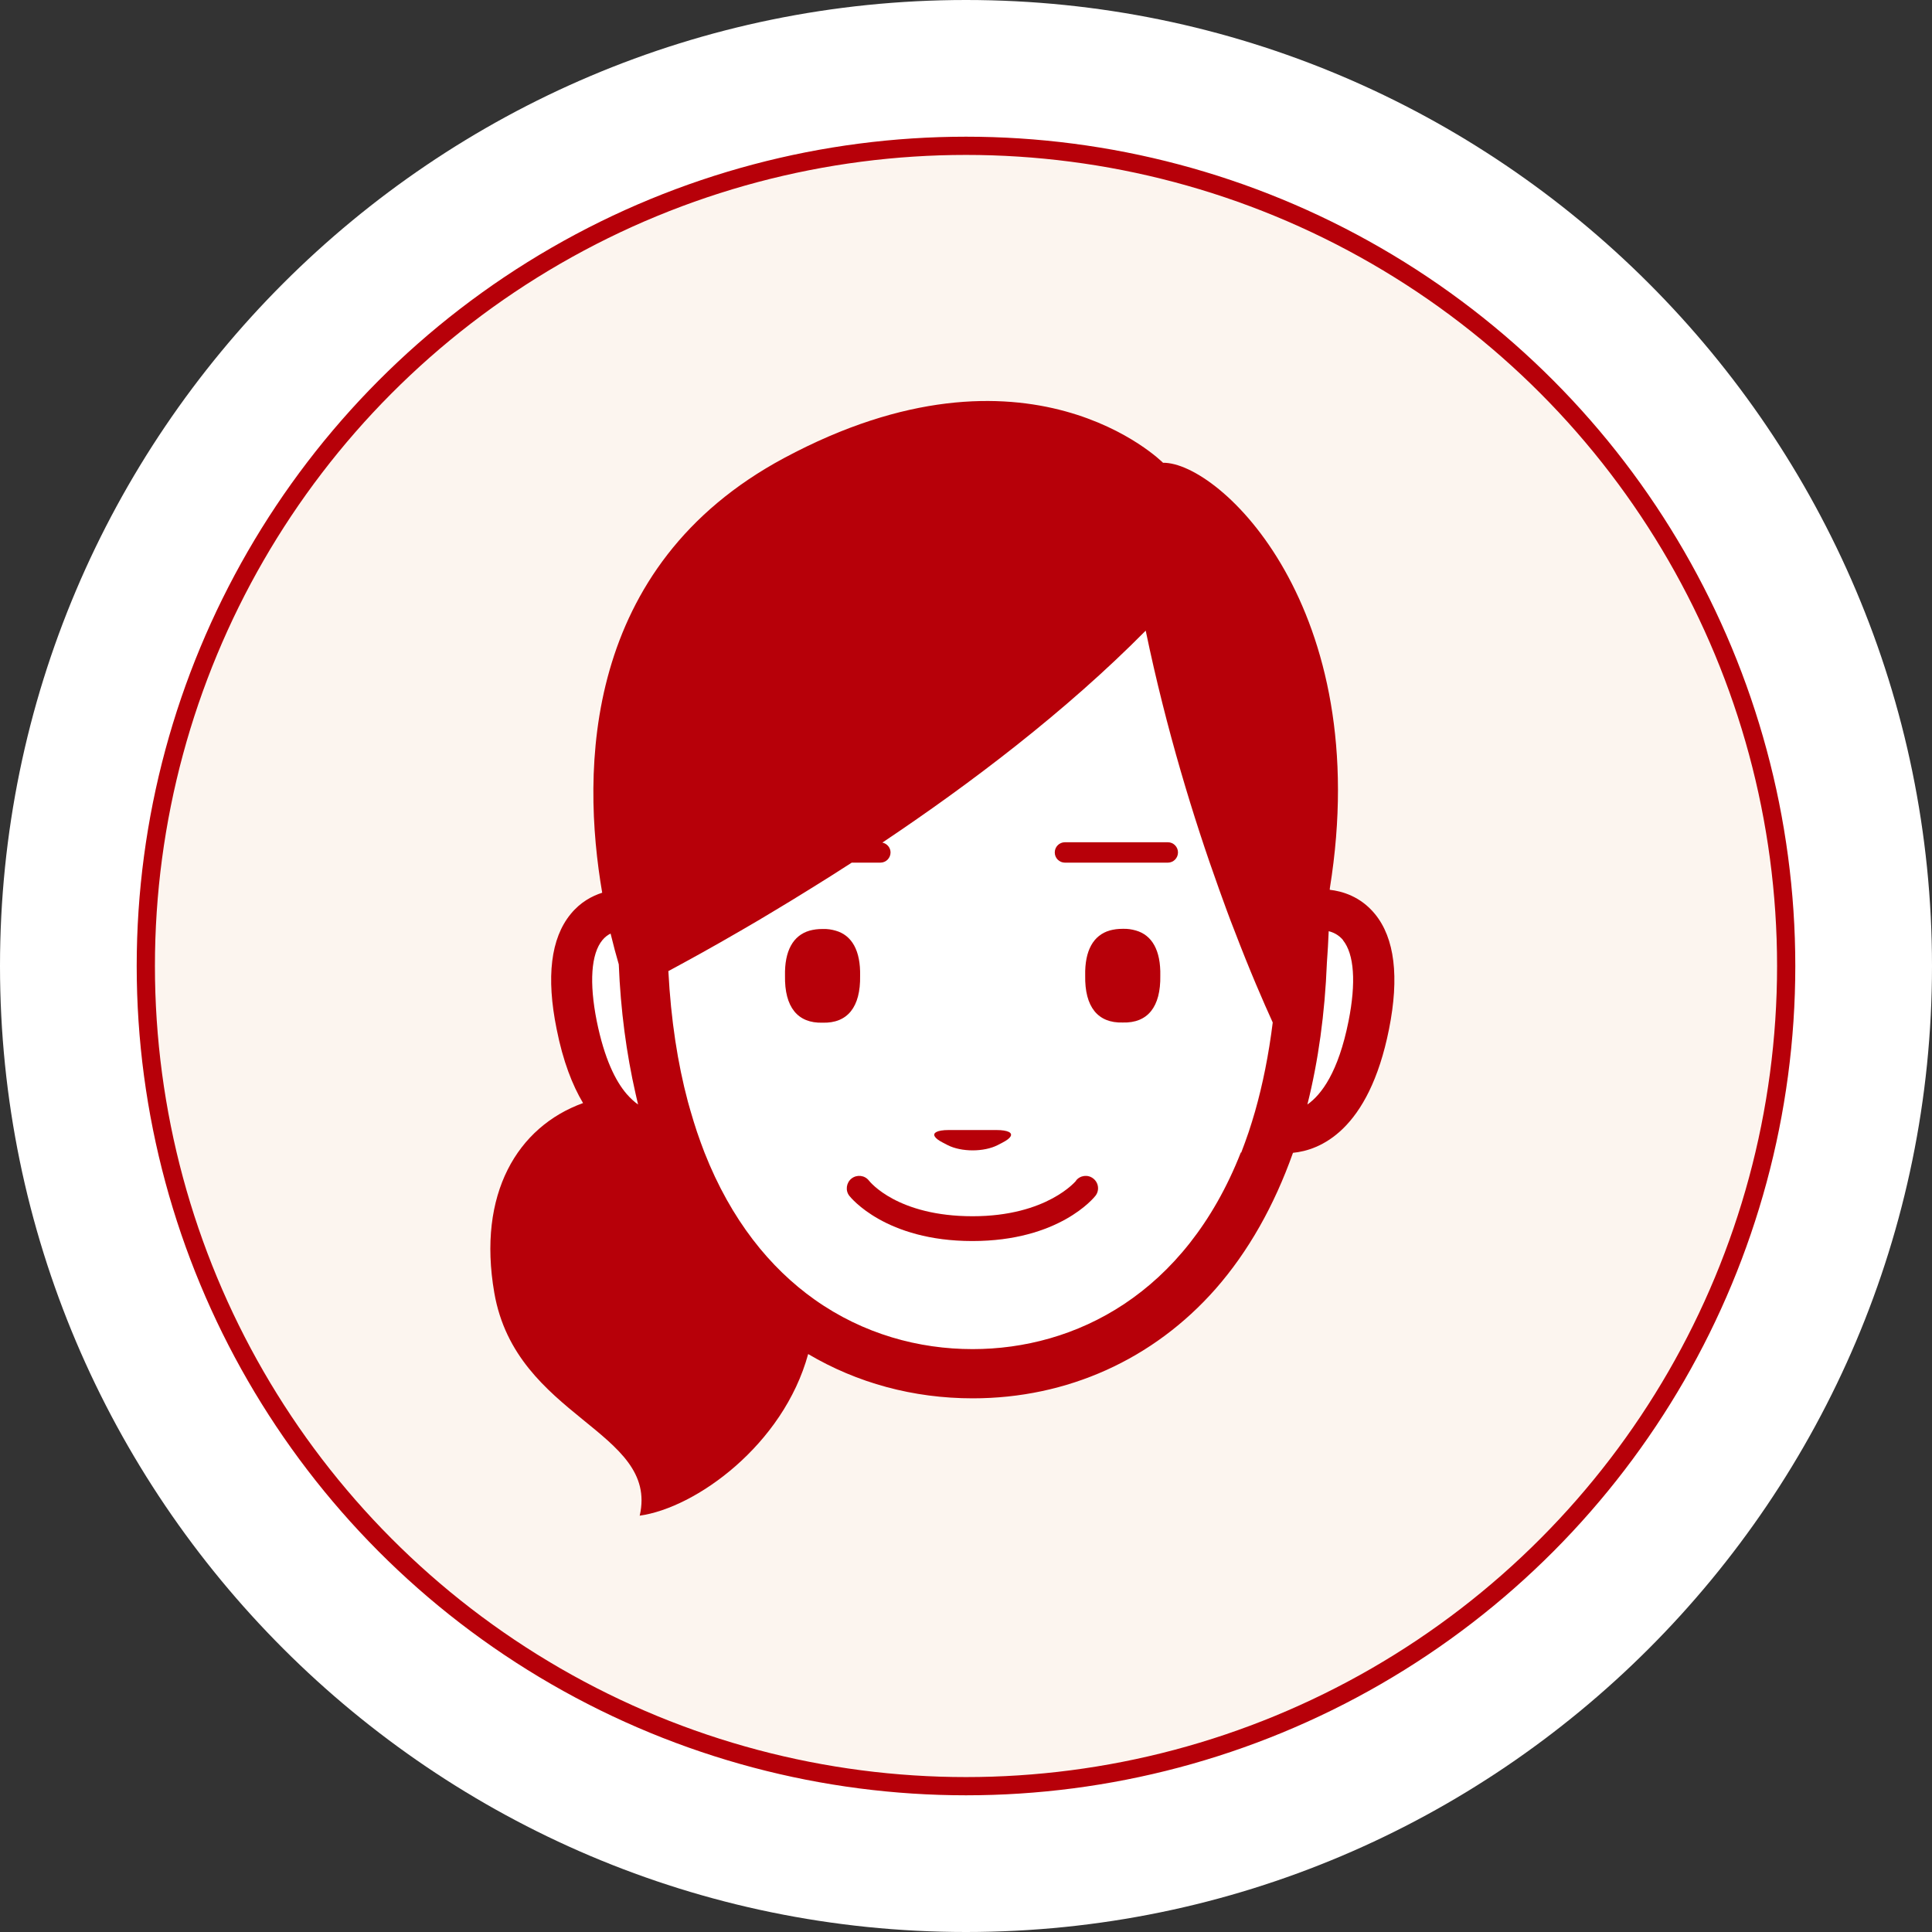
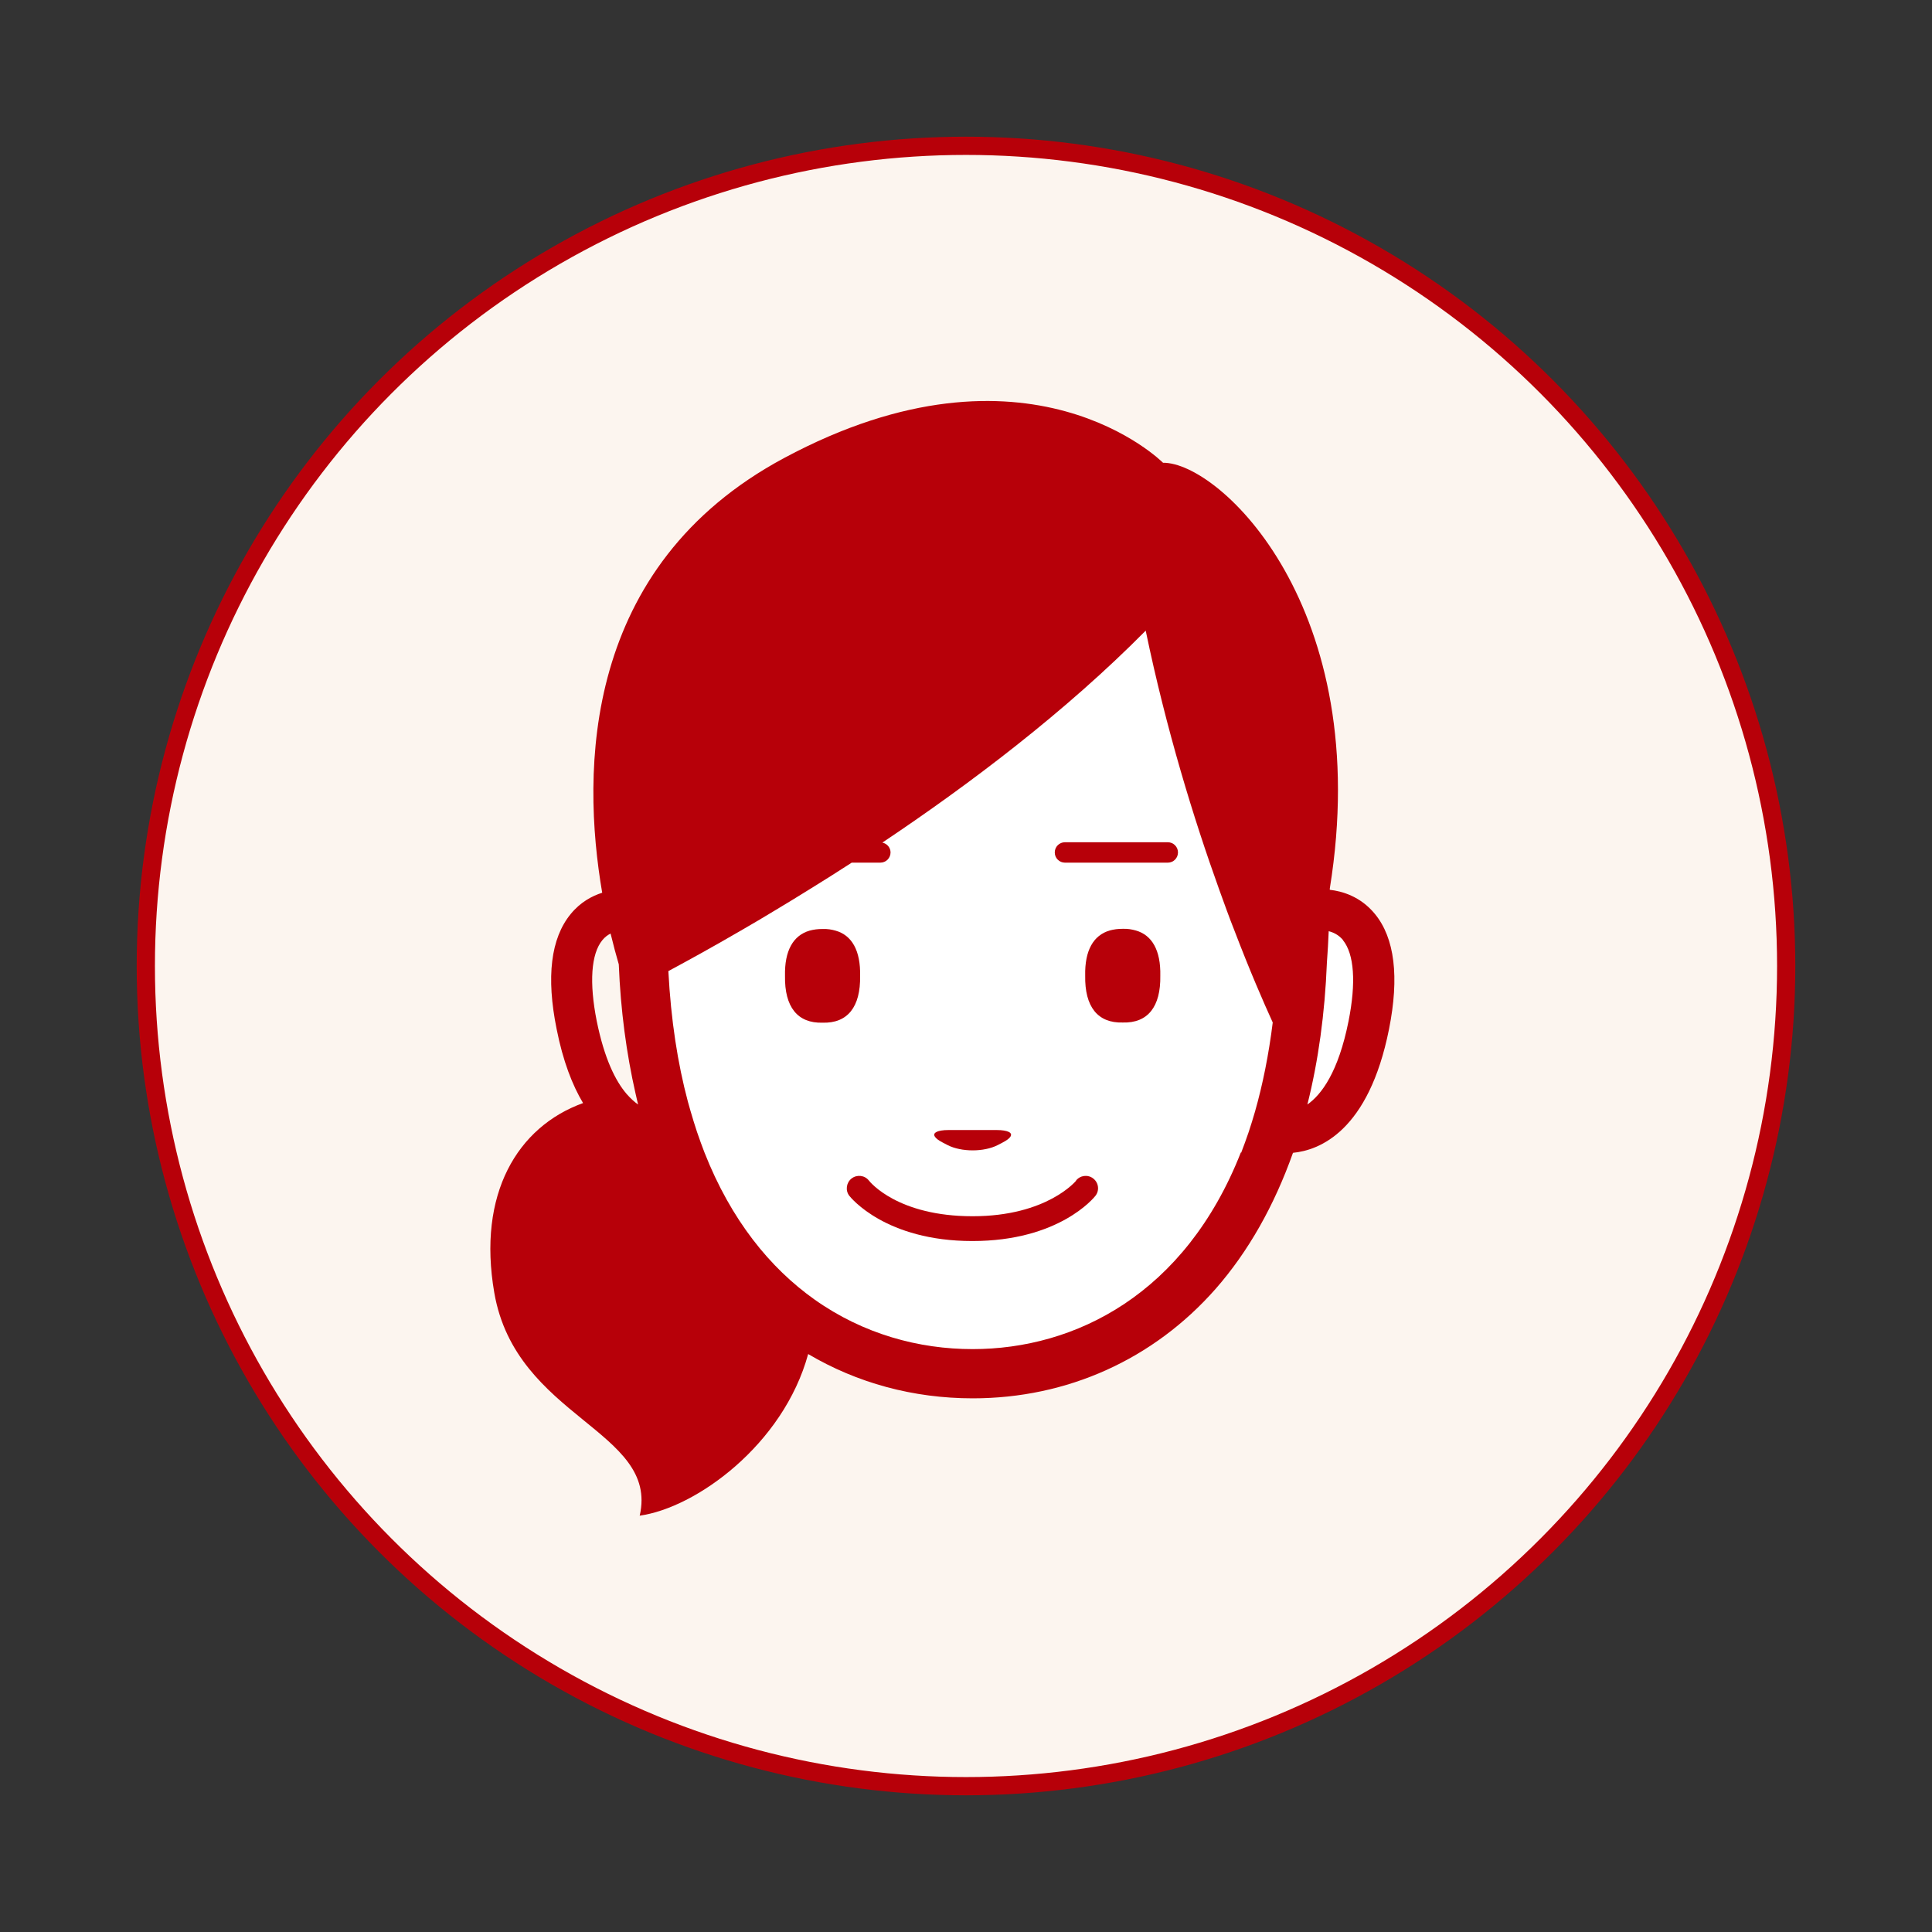
<svg xmlns="http://www.w3.org/2000/svg" id="_レイヤー_2" data-name="レイヤー 2" width="106" height="106" viewBox="0 0 106 106">
  <rect x="0" y="0" width="106" height="106" fill="#333333" stroke="none" />
  <defs>
    <style>
      .cls-1 {
        fill: #fcf5ef;
      }

      .cls-2 {
        fill: none;
        stroke: #b70009;
        stroke-miterlimit: 10;
      }

      .cls-3 {
        fill: #fff;
      }

      .cls-4 {
        fill: #b70009;
      }
    </style>
  </defs>
  <g id="Layout">
    <g>
      <g>
-         <path class="cls-3" d="M53,8c24.85,0,45,20.15,45,45s-20.15,45-45,45S8,77.85,8,53,28.15,8,53,8M53,0C23.78,0,0,23.78,0,53s23.78,53,53,53,53-23.78,53-53S82.22,0,53,0h0Z" />
        <circle class="cls-1" cx="53" cy="53" r="45" />
        <circle class="cls-2" cx="53" cy="53" r="45" />
      </g>
      <g>
        <path class="cls-3" d="M72.89,51.09c-.03.57-.06,1.15-.1,1.74-.11,2.78-.47,5.38-1.07,7.77.77-.54,1.7-1.78,2.26-4.58.42-2.11.31-3.69-.31-4.44-.24-.3-.54-.43-.79-.49Z" />
-         <path class="cls-3" d="M34.38,60.02c.21.25.43.44.63.58-.05-.2-.09-.4-.14-.6-.51-2.2-.82-4.57-.92-7.09-.14-.47-.29-1.04-.45-1.69-.15.08-.31.19-.45.36-.62.76-.73,2.33-.31,4.44.42,2.08,1.03,3.29,1.64,4Z" />
        <path class="cls-3" d="M37.89,60.97c.11.39.23.76.35,1.13.13.39.27.76.41,1.13,1.46,3.71,3.6,6.34,6.04,8.07,2.68,1.9,5.73,2.72,8.67,2.72,5.63,0,11.65-3.01,14.72-10.79.14-.37.28-.74.41-1.13.12-.37.24-.74.35-1.13.43-1.48.75-3.1.97-4.88-.51-1.13-1.25-2.85-2.1-5.04-.14-.36-.28-.74-.43-1.13-.14-.37-.27-.74-.41-1.13-1.39-3.86-2.9-8.76-4.03-14.2-4.38,4.44-9.65,8.42-14.45,11.63.26.05.45.27.45.54,0,.31-.25.56-.56.56h-1.57c-.79.51-1.56,1-2.31,1.46-.64.39-1.25.77-1.85,1.13-.67.4-1.3.78-1.91,1.13-1.58.92-2.95,1.67-3.99,2.23.14,2.68.51,5.06,1.07,7.16.05.18.1.35.15.53ZM58.44,46.21h5.64c.31,0,.56.25.56.56s-.25.56-.56.56h-5.64c-.31,0-.56-.25-.56-.56s.25-.56.56-.56ZM60.12,65.6c-.08.1-1.99,2.48-6.75,2.48s-6.67-2.38-6.75-2.48c-.23-.29-.18-.72.12-.95.29-.23.72-.18.95.11.07.09,1.65,1.96,5.69,1.96s5.67-1.94,5.69-1.96c.23-.29.65-.35.95-.12.29.23.35.66.12.95ZM55,62.69l-.27.14c-.75.38-1.98.38-2.73,0l-.27-.14c-.49-.25-.59-.47-.34-.59.13-.06.35-.1.66-.1h2.63c.32,0,.54.04.66.1.25.12.15.34-.34.59ZM63.66,53.54c.03,1.71-.69,2.61-2.06,2.57-1.37.04-2.09-.86-2.06-2.57-.03-1.38.45-2.23,1.35-2.48.21-.06.44-.1.71-.09.26,0,.49.03.71.09.9.26,1.38,1.1,1.35,2.48ZM45.13,50.96c.26,0,.49.03.71.09.9.26,1.38,1.1,1.35,2.48.03,1.71-.69,2.61-2.06,2.57-1.37.04-2.09-.86-2.06-2.57-.03-1.38.45-2.23,1.35-2.48.21-.06.45-.1.71-.09Z" />
        <path class="cls-4" d="M35.08,83.16c3.09-.42,7.9-3.89,9.26-8.87,2.69,1.59,5.77,2.43,9.03,2.43,5.18,0,9.91-2.13,13.32-6,1.8-2.05,3.22-4.57,4.25-7.47,1.44-.14,4.15-1.17,5.27-6.79.57-2.86.31-4.99-.77-6.31-.8-.98-1.83-1.26-2.48-1.33,0-.02,0-.05,0-.07,2.49-15.41-6.06-23.4-9.15-23.36,0,0-7.39-7.45-20.79-.26-11.08,5.94-11.13,17.15-9.98,23.85-.56.18-1.19.51-1.73,1.17-1.09,1.33-1.35,3.45-.77,6.31.35,1.77.87,3.09,1.45,4.06-3.6,1.3-5.81,4.98-4.87,10.41,1.19,6.88,9.04,7.55,7.98,12.22ZM33.05,51.58c.14-.17.29-.28.45-.36.16.65.31,1.22.45,1.69.1,2.52.42,4.89.92,7.09.05.2.09.41.14.6-.2-.14-.41-.33-.63-.58-.61-.71-1.22-1.93-1.64-4-.42-2.11-.31-3.69.31-4.44ZM73.68,51.58c.62.76.73,2.33.31,4.44-.56,2.81-1.49,4.04-2.26,4.58.6-2.39.96-5,1.07-7.77.04-.59.08-1.16.1-1.74.24.06.54.19.79.49ZM68.08,63.23c-3.06,7.78-9.09,10.79-14.72,10.79-2.94,0-5.99-.82-8.67-2.72-2.44-1.73-4.58-4.36-6.04-8.07-.14-.37-.28-.74-.41-1.13-.12-.37-.24-.74-.35-1.13-.05-.18-.1-.35-.15-.53-.56-2.1-.93-4.48-1.07-7.16,1.04-.56,2.41-1.31,3.99-2.23.61-.35,1.25-.73,1.91-1.13.6-.36,1.21-.73,1.85-1.13.75-.46,1.52-.95,2.31-1.46h1.57c.31,0,.56-.25.56-.56,0-.27-.2-.49-.45-.54,4.8-3.21,10.06-7.19,14.45-11.63,1.13,5.44,2.64,10.34,4.03,14.2.14.39.28.76.41,1.13.14.39.29.77.43,1.13.84,2.2,1.59,3.92,2.1,5.04-.22,1.77-.55,3.4-.97,4.88-.11.39-.23.76-.35,1.13-.13.39-.27.76-.41,1.13Z" />
        <path class="cls-4" d="M47.19,53.54c.03-1.38-.45-2.23-1.35-2.48-.21-.06-.44-.1-.71-.09-.26,0-.49.03-.71.09-.9.26-1.38,1.1-1.35,2.48-.03,1.71.69,2.61,2.06,2.57,1.37.04,2.09-.86,2.06-2.57Z" />
        <path class="cls-4" d="M62.31,51.05c-.21-.06-.45-.1-.71-.09-.26,0-.49.03-.71.09-.9.26-1.38,1.1-1.35,2.48-.03,1.71.69,2.61,2.06,2.57,1.37.04,2.09-.86,2.06-2.57.03-1.38-.45-2.23-1.35-2.48Z" />
        <path class="cls-4" d="M51.73,62.69l.27.14c.75.38,1.98.38,2.73,0l.27-.14c.49-.25.59-.47.34-.59-.13-.06-.35-.1-.66-.1h-2.63c-.32,0-.54.04-.66.1-.25.12-.15.34.34.59Z" />
        <path class="cls-4" d="M59.05,64.77s-1.58,1.96-5.69,1.96-5.62-1.87-5.69-1.96c-.23-.29-.65-.34-.95-.11-.29.23-.35.66-.12.95.08.1,1.99,2.48,6.75,2.48s6.67-2.38,6.75-2.48c.23-.29.18-.72-.12-.95-.29-.23-.72-.18-.95.12Z" />
        <path class="cls-4" d="M64.07,46.21h-5.64c-.31,0-.56.25-.56.56s.25.56.56.56h5.64c.31,0,.56-.25.56-.56s-.25-.56-.56-.56Z" />
      </g>
    </g>
  </g>
</svg>